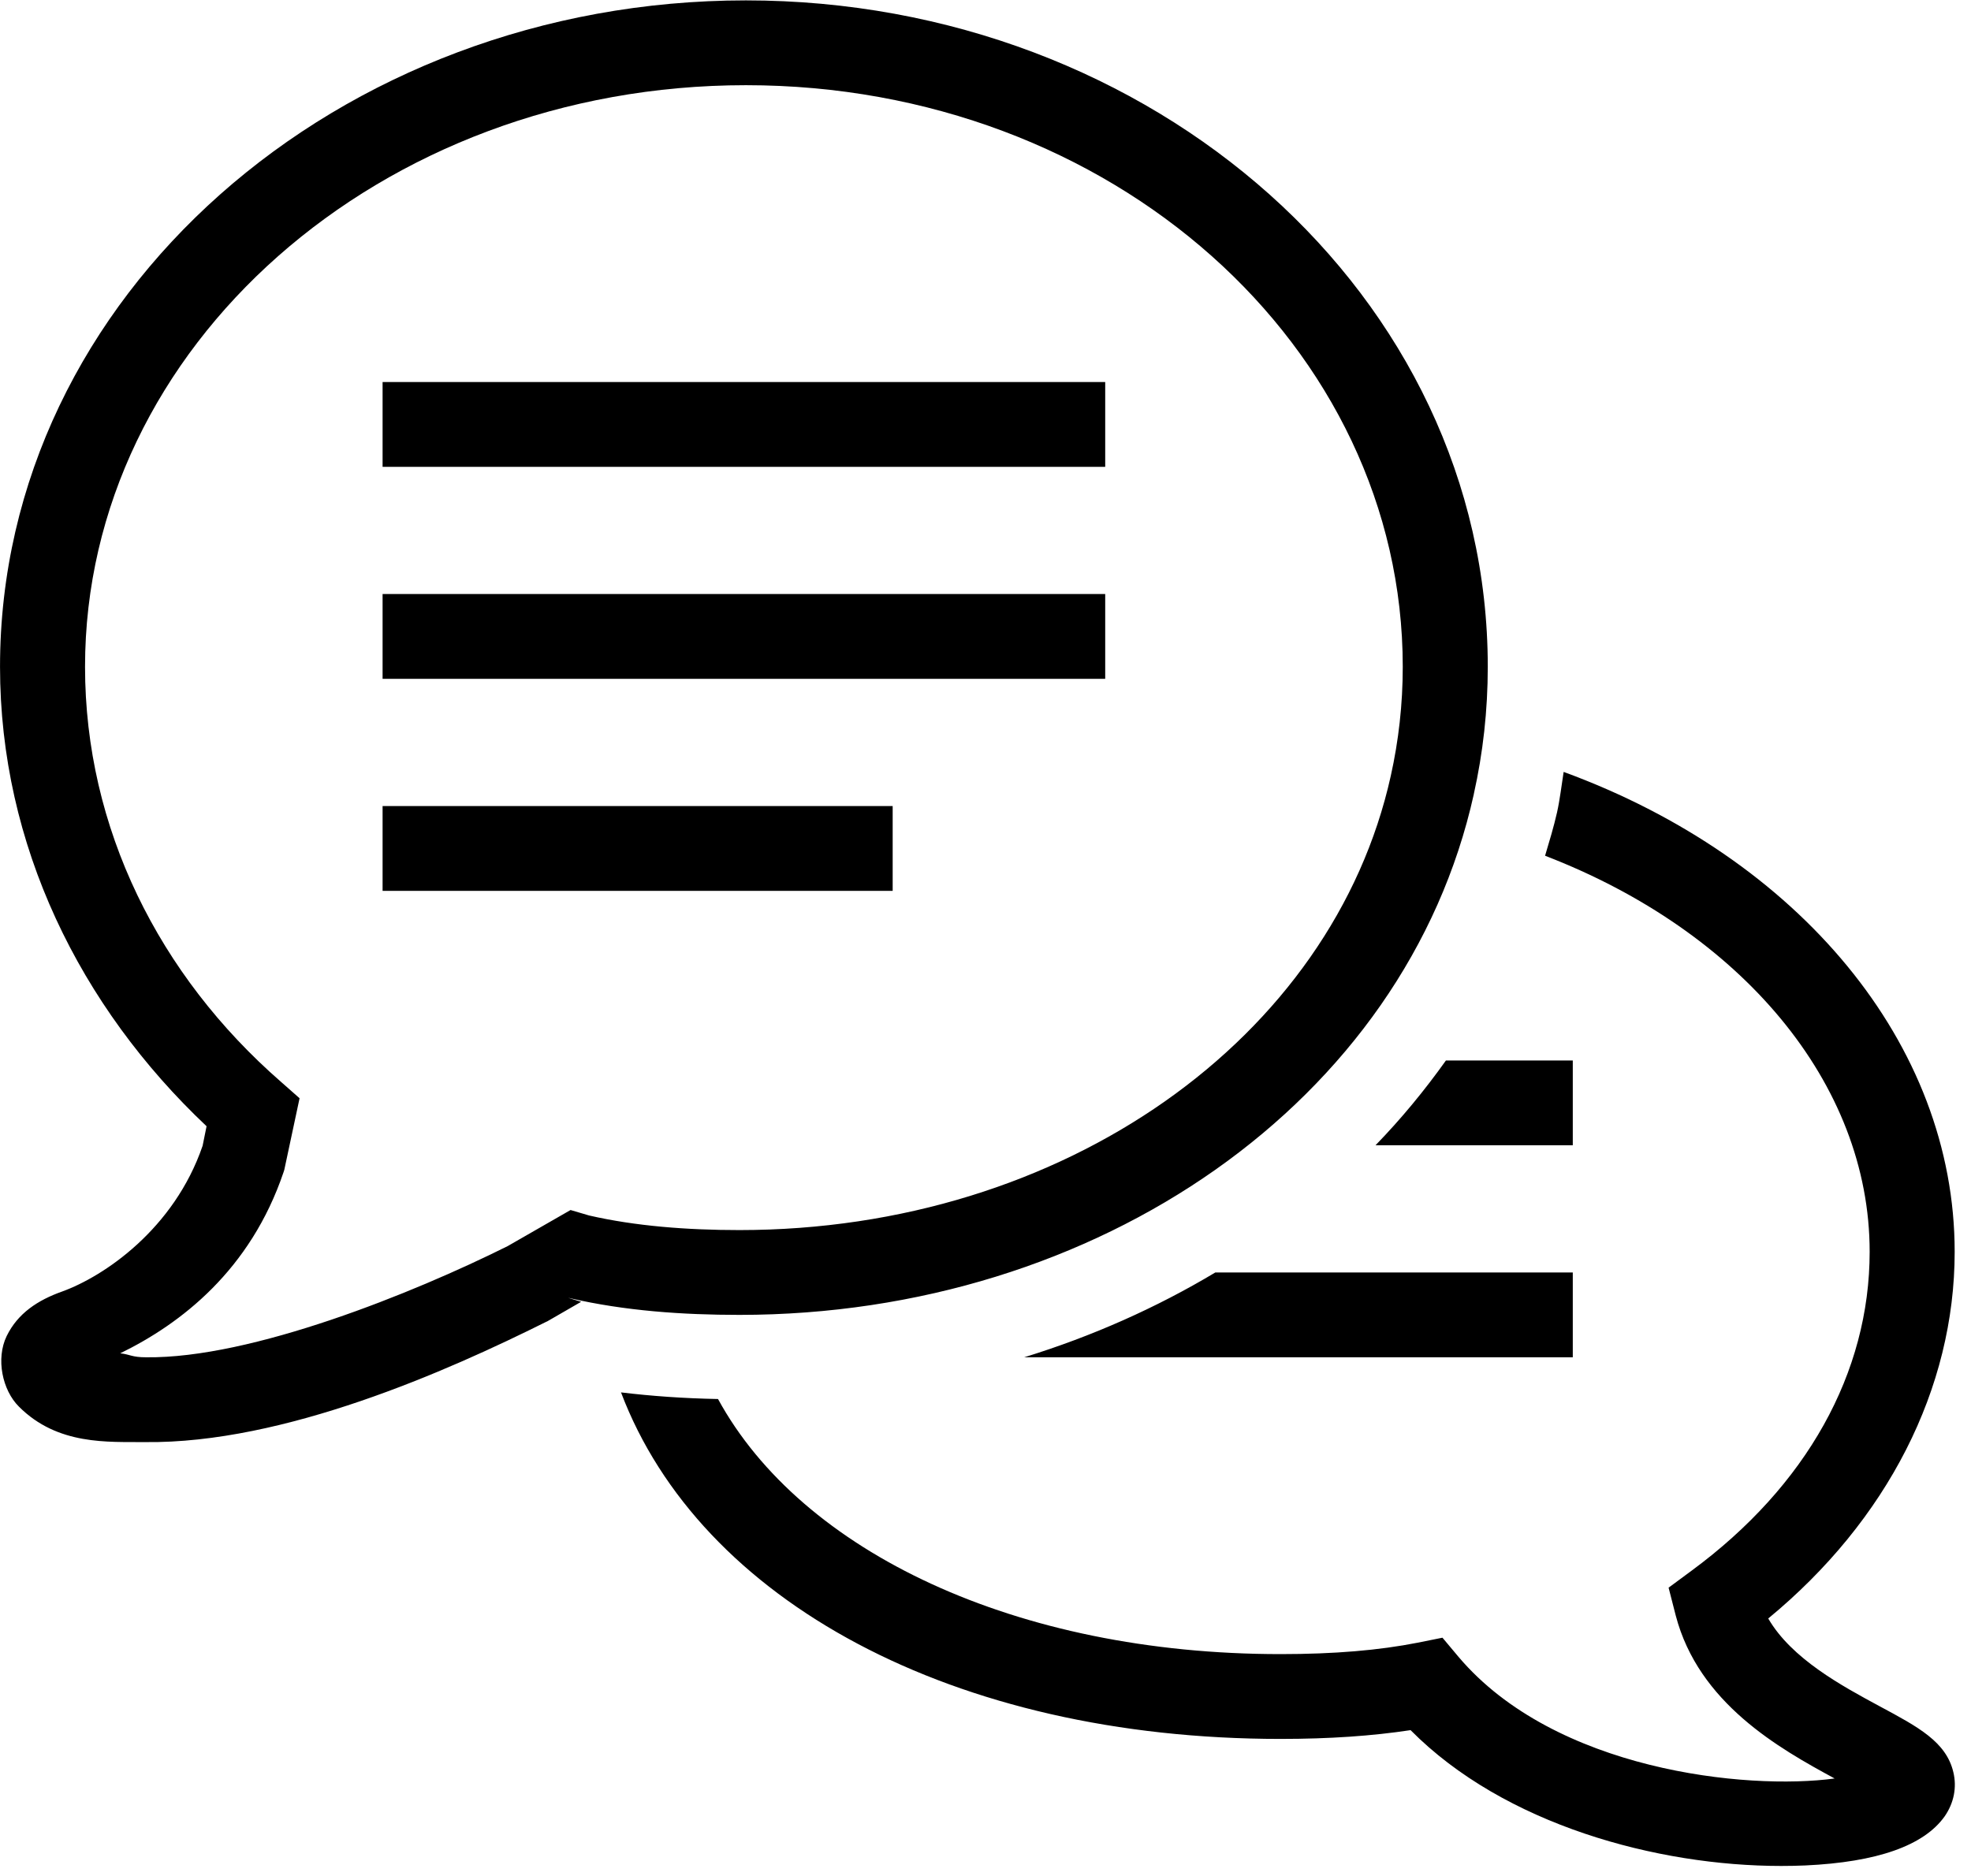
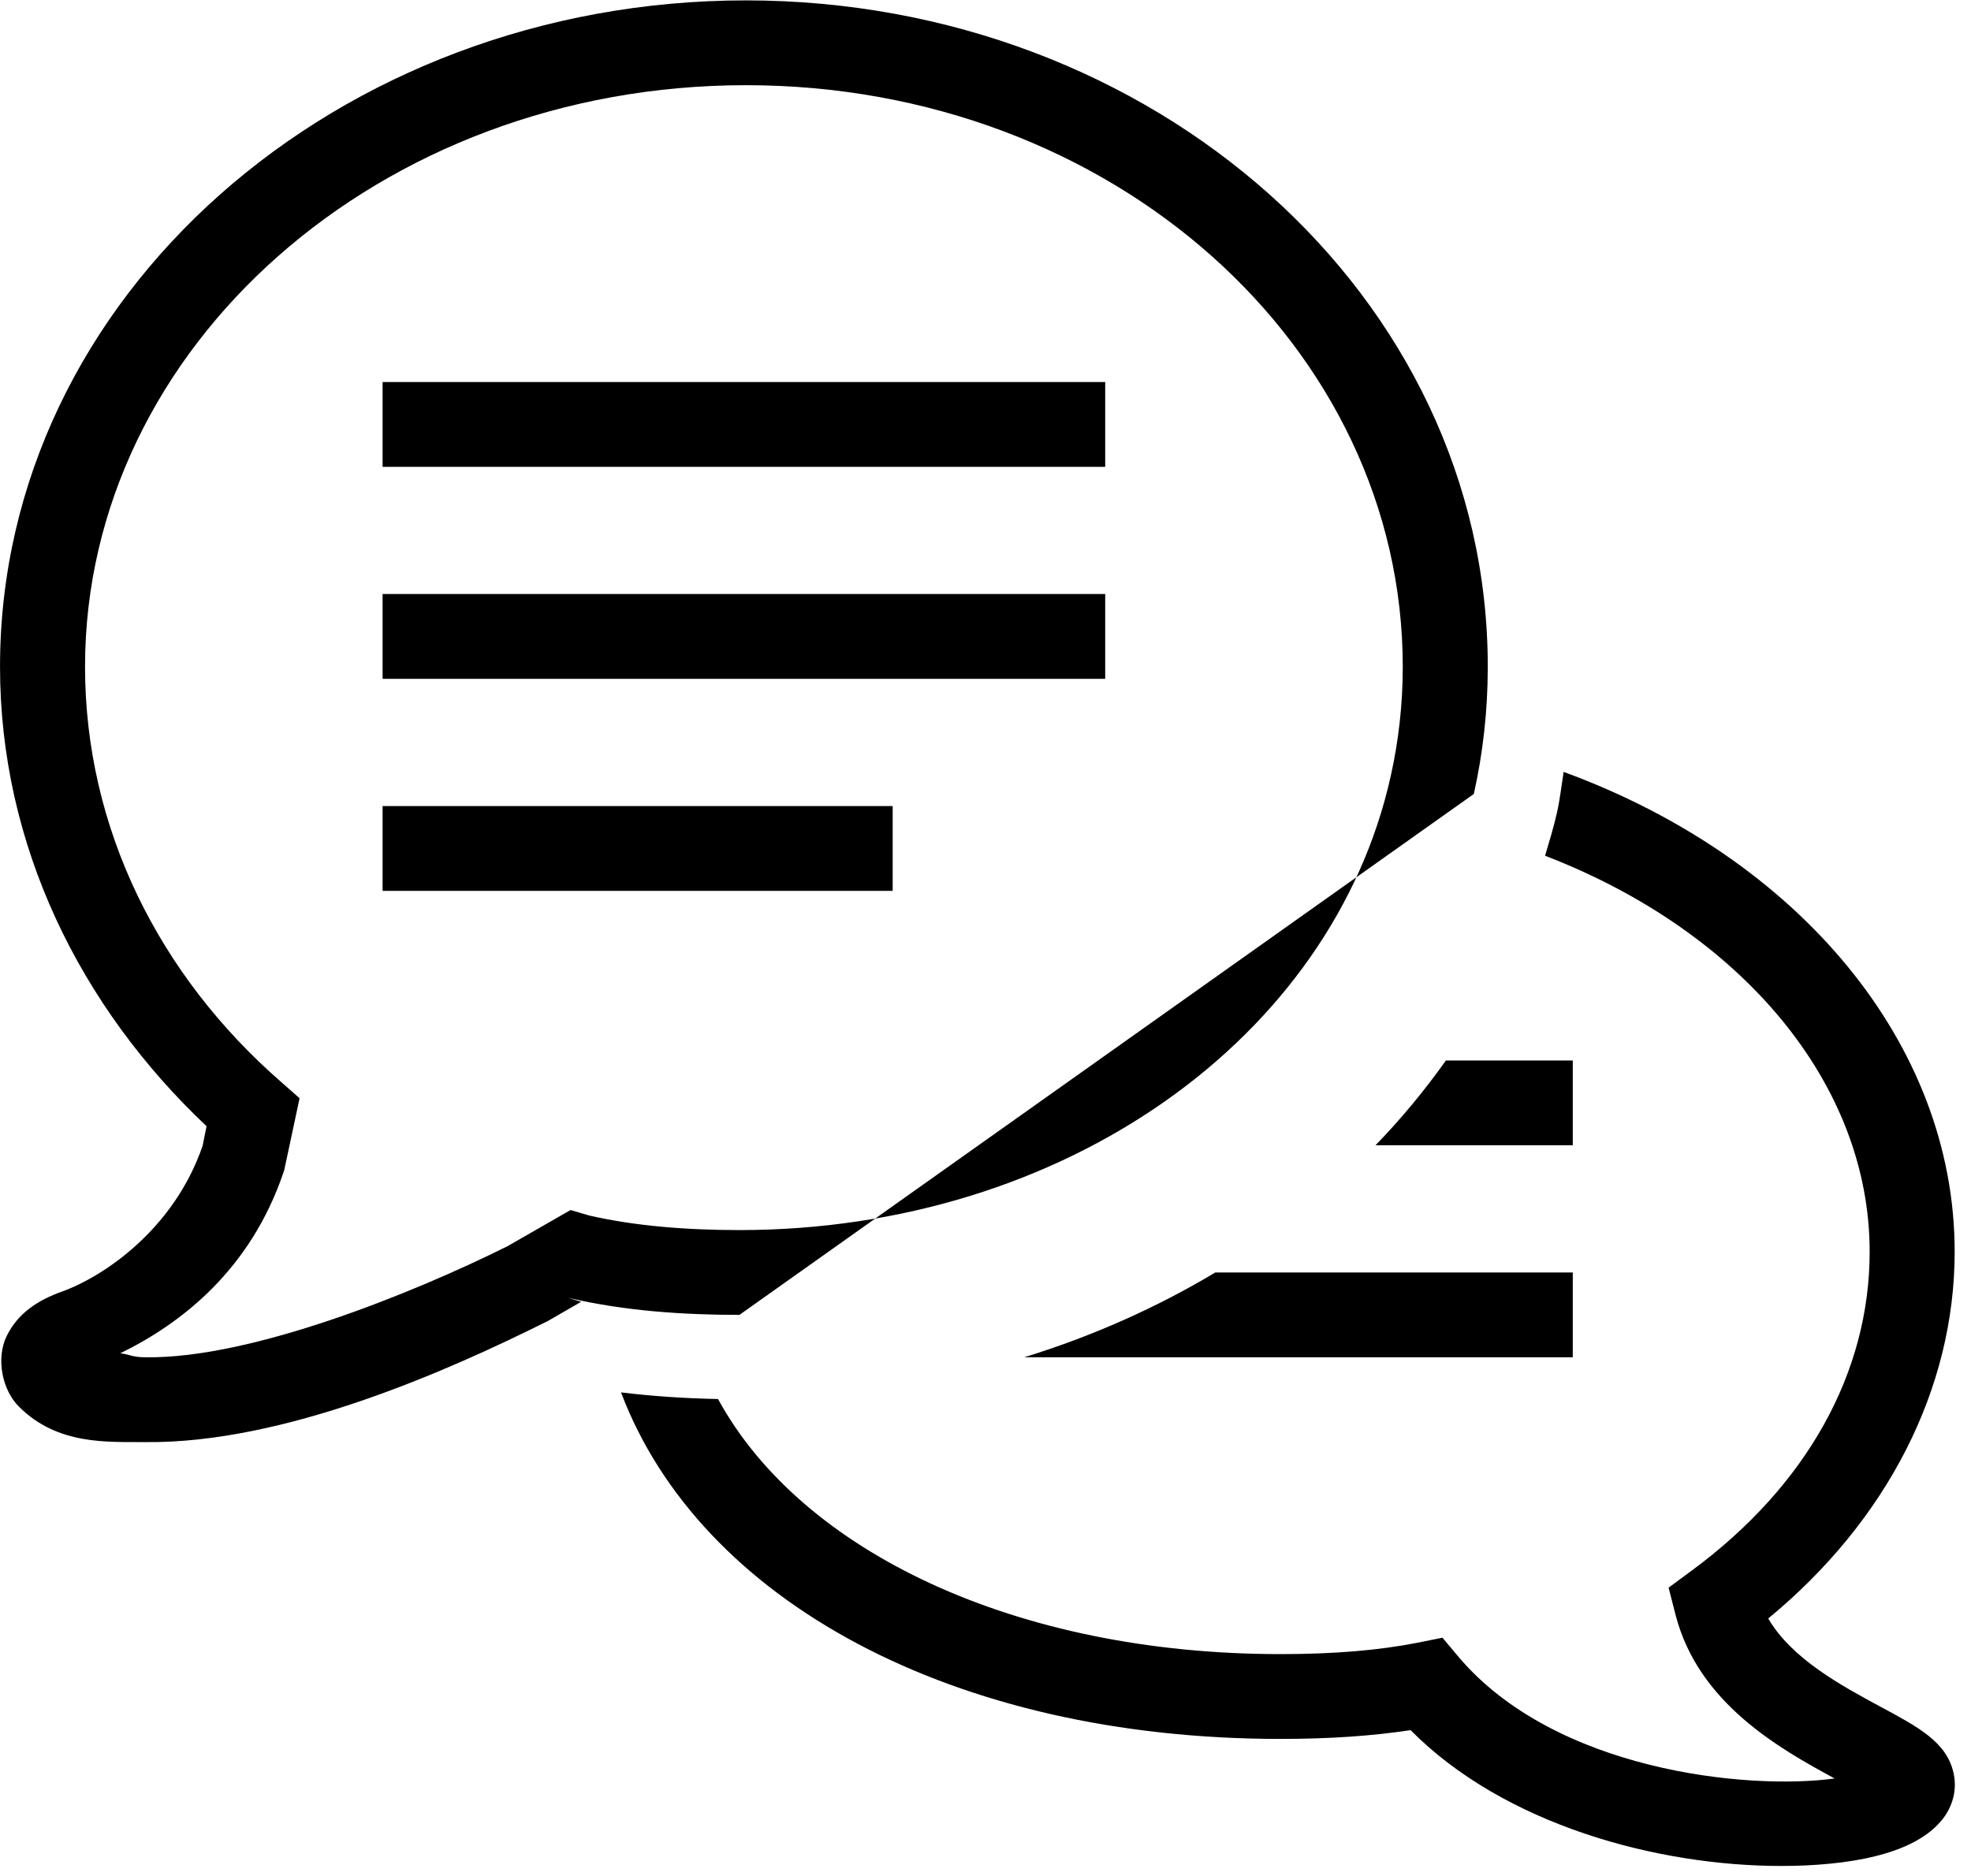
<svg xmlns="http://www.w3.org/2000/svg" width="100%" height="100%" viewBox="0 0 83 79" xml:space="preserve" style="fill-rule:evenodd;clip-rule:evenodd;stroke-linejoin:round;stroke-miterlimit:2;">
  <g transform="matrix(1,0,0,1,-354.71,-595.203)">
    <g transform="matrix(1.79,0,0,-1.786,351.131,679.154)">
-       <path d="M19.547,46.996C9.965,46.996 2,40.035 2,31.281C2,27.078 3.879,23.262 6.859,20.445L6.766,19.984C6.094,18.016 4.441,16.902 3.461,16.547C2.891,16.344 2.418,16.035 2.156,15.496C1.898,14.961 2.055,14.219 2.445,13.832C3.359,12.914 4.547,13.004 5.414,12.996C8.676,12.957 12.52,14.668 14.848,15.832L14.875,15.844L15.672,16.305L15.367,16.398L15.402,16.391C16.699,16.09 18.059,15.996 19.395,15.996C27.82,15.996 35.07,21.031 36.672,28.277L36.672,28.281C36.887,29.246 37,30.25 37,31.281C37,40.027 29.129,46.996 19.547,46.996ZM19.547,44.996C28.164,44.996 35,38.824 35,31.281C35,30.395 34.902,29.535 34.719,28.711C33.352,22.523 27.027,17.996 19.395,17.996C18.16,17.996 16.945,18.09 15.859,18.34L15.422,18.469L13.941,17.617C11.73,16.512 7.918,14.965 5.438,14.996C5.098,14.996 5.066,15.063 4.828,15.09C6.25,15.785 7.891,17.047 8.672,19.367L8.688,19.418L9.047,21.105L8.605,21.496C5.742,24 4,27.473 4,31.281C4,38.816 10.93,44.996 19.547,44.996ZM11,37.996L11,35.996L28,35.996L28,37.996L11,37.996ZM11,32.996L11,30.996L28,30.996L28,32.996L11,32.996ZM38.785,28.801C38.734,28.48 38.699,28.16 38.629,27.844C38.551,27.5 38.449,27.164 38.348,26.824C42.953,25.047 45.984,21.465 45.984,17.484C45.984,14.629 44.5,11.961 41.797,9.965L41.254,9.563L41.422,8.906C41.961,6.84 43.852,5.773 45.16,5.063C43.086,4.781 38.578,5.25 36.313,7.93L35.934,8.383L35.355,8.266C34.445,8.086 33.391,7.996 32.125,7.996C25.906,7.996 20.855,10.406 18.891,14.012C18.078,14.027 17.32,14.082 16.609,14.168C18.465,9.254 24.43,5.996 32.125,5.996C33.277,5.996 34.281,6.066 35.184,6.203C37.391,3.969 40.988,3 43.902,3C44.094,3 44.285,3.004 44.469,3.012C46.16,3.09 47.262,3.48 47.75,4.172C47.965,4.484 48.039,4.852 47.953,5.211C47.785,5.926 47.129,6.277 46.219,6.766C45.324,7.25 44.148,7.887 43.598,8.836C46.398,11.148 47.984,14.258 47.984,17.484C47.984,22.391 44.316,26.77 38.785,28.801ZM11,27.996L11,25.996L23,25.996L23,27.996L11,27.996ZM36.016,21.996C35.516,21.293 34.965,20.621 34.359,19.996L39,19.996L39,21.996L36.016,21.996ZM30.59,16.996C29.211,16.168 27.699,15.492 26.094,14.996L39,14.996L39,16.996L30.59,16.996Z" style="fill-rule:nonzero;" />
+       <path d="M19.547,46.996C9.965,46.996 2,40.035 2,31.281C2,27.078 3.879,23.262 6.859,20.445L6.766,19.984C6.094,18.016 4.441,16.902 3.461,16.547C2.891,16.344 2.418,16.035 2.156,15.496C1.898,14.961 2.055,14.219 2.445,13.832C3.359,12.914 4.547,13.004 5.414,12.996C8.676,12.957 12.52,14.668 14.848,15.832L14.875,15.844L15.672,16.305L15.367,16.398L15.402,16.391C16.699,16.09 18.059,15.996 19.395,15.996L36.672,28.281C36.887,29.246 37,30.25 37,31.281C37,40.027 29.129,46.996 19.547,46.996ZM19.547,44.996C28.164,44.996 35,38.824 35,31.281C35,30.395 34.902,29.535 34.719,28.711C33.352,22.523 27.027,17.996 19.395,17.996C18.16,17.996 16.945,18.09 15.859,18.34L15.422,18.469L13.941,17.617C11.73,16.512 7.918,14.965 5.438,14.996C5.098,14.996 5.066,15.063 4.828,15.09C6.25,15.785 7.891,17.047 8.672,19.367L8.688,19.418L9.047,21.105L8.605,21.496C5.742,24 4,27.473 4,31.281C4,38.816 10.93,44.996 19.547,44.996ZM11,37.996L11,35.996L28,35.996L28,37.996L11,37.996ZM11,32.996L11,30.996L28,30.996L28,32.996L11,32.996ZM38.785,28.801C38.734,28.48 38.699,28.16 38.629,27.844C38.551,27.5 38.449,27.164 38.348,26.824C42.953,25.047 45.984,21.465 45.984,17.484C45.984,14.629 44.5,11.961 41.797,9.965L41.254,9.563L41.422,8.906C41.961,6.84 43.852,5.773 45.16,5.063C43.086,4.781 38.578,5.25 36.313,7.93L35.934,8.383L35.355,8.266C34.445,8.086 33.391,7.996 32.125,7.996C25.906,7.996 20.855,10.406 18.891,14.012C18.078,14.027 17.32,14.082 16.609,14.168C18.465,9.254 24.43,5.996 32.125,5.996C33.277,5.996 34.281,6.066 35.184,6.203C37.391,3.969 40.988,3 43.902,3C44.094,3 44.285,3.004 44.469,3.012C46.16,3.09 47.262,3.48 47.75,4.172C47.965,4.484 48.039,4.852 47.953,5.211C47.785,5.926 47.129,6.277 46.219,6.766C45.324,7.25 44.148,7.887 43.598,8.836C46.398,11.148 47.984,14.258 47.984,17.484C47.984,22.391 44.316,26.77 38.785,28.801ZM11,27.996L11,25.996L23,25.996L23,27.996L11,27.996ZM36.016,21.996C35.516,21.293 34.965,20.621 34.359,19.996L39,19.996L39,21.996L36.016,21.996ZM30.59,16.996C29.211,16.168 27.699,15.492 26.094,14.996L39,14.996L39,16.996L30.59,16.996Z" style="fill-rule:nonzero;" />
    </g>
  </g>
</svg>